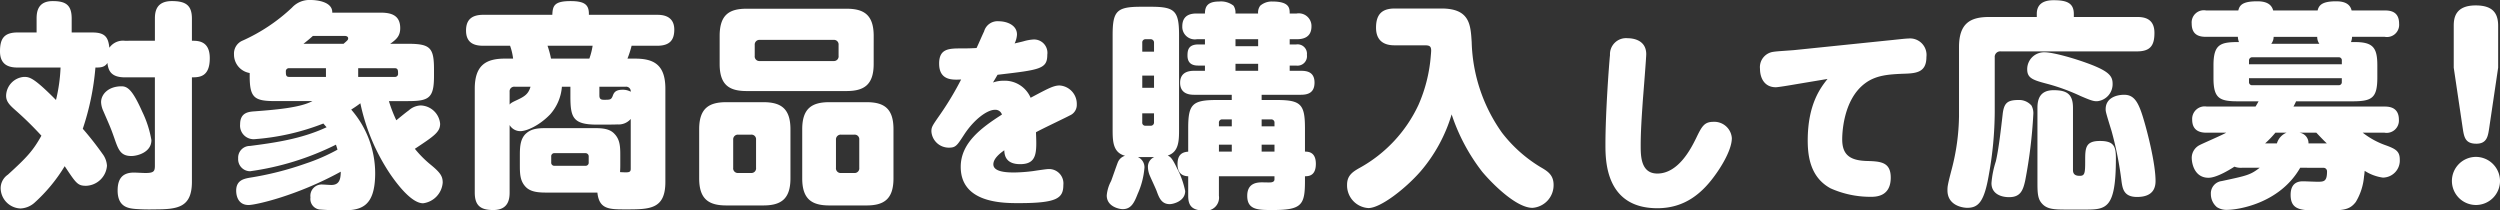
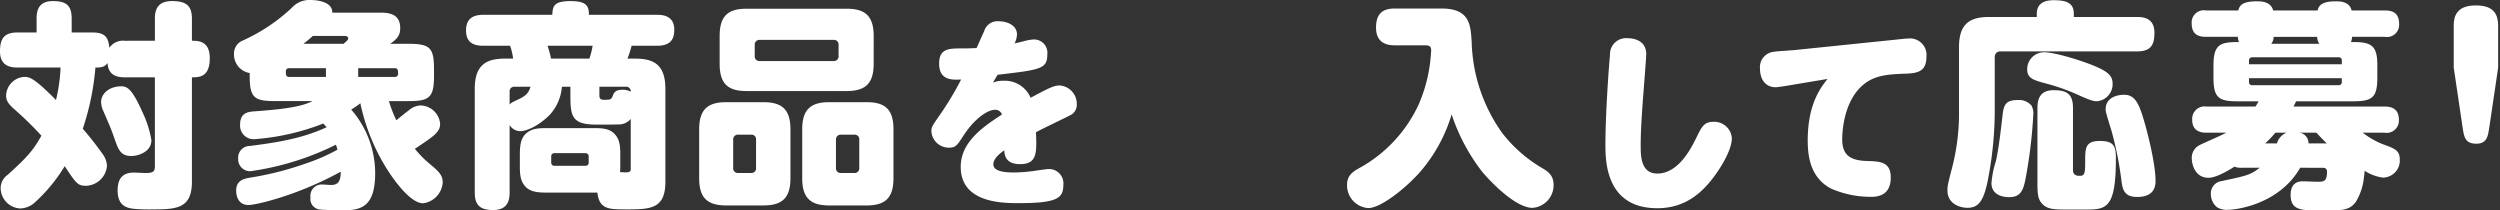
<svg xmlns="http://www.w3.org/2000/svg" width="412" height="34.683">
  <rect width="100%" height="100%" fill="#333333" stroke="none" />
  <defs>
    <clipPath id="a">
      <path fill="none" d="M0 0h412v34.683H0z" data-name="長方形 564" />
    </clipPath>
  </defs>
  <g fill="#fff" clip-path="url(#a)" data-name="グループ 736">
    <path d="M25.528 6.715V3.088c0-1.113.179-2.909 2.8-2.909 2.369 0 3.3.755 3.3 2.909v3.627c1.006 0 2.944 0 2.944 2.872 0 3.088-1.687 3.159-2.944 3.159v17.2c0 4.309-2.4 4.56-6.246 4.56a31 31 0 0 1-3.089-.072c-1.112-.108-2.908-.287-2.908-3.051 0-2.083.934-2.944 2.693-2.944.287 0 1.616.072 1.867.072 1.365 0 1.58-.251 1.58-1.185v-14.58h-4.951c-2.406 0-2.729-1.257-2.873-2.369-.467.754-1.221.754-1.975.754a42.7 42.7 0 0 1-2.083 10.089 52 52 0 0 1 3.268 4.161 3.57 3.57 0 0 1 .718 1.938 3.576 3.576 0 0 1-3.447 3.3c-1.4 0-1.652-.432-3.519-3.232a26.8 26.8 0 0 1-5.027 6.068 3.7 3.7 0 0 1-2.261.9 3.39 3.39 0 0 1-3.267-3.34 2.7 2.7 0 0 1 1.185-2.226c3.2-2.908 4.165-3.984 5.53-6.427a55 55 0 0 0-4.2-4.128c-.933-.825-1.616-1.436-1.616-2.442a3.186 3.186 0 0 1 2.943-3.118c.9 0 1.579.072 5.277 3.805a27.2 27.2 0 0 0 .754-5.349H2.908C1.724 11.13 0 10.881 0 8.473 0 6.391.647 5.35 2.908 5.35h3.124v-2.3c0-1.183.251-2.869 2.657-2.869 2.118 0 3.124.61 3.124 2.873v2.3h3.447c2.154 0 2.584.9 2.764 2.513a2.73 2.73 0 0 1 2.55-1.148ZM23.482 18.49a17.5 17.5 0 0 1 1.471 4.6c0 2.011-2.3 2.621-3.3 2.621-1.794 0-2.153-1.041-2.836-3.016-.61-1.723-.682-1.831-1.8-4.416a3.9 3.9 0 0 1-.359-1.436c0-1.294 1.185-2.621 3.375-2.621 1.077 0 1.9.789 3.447 4.272" data-name="パス 10180" />
    <path d="M45.421 16.661c-3.482 0-4.272-.5-4.272-4.129v-.5a3.076 3.076 0 0 1-2.585-3.087A2.3 2.3 0 0 1 40 6.683a29.4 29.4 0 0 0 8.115-5.422A3.91 3.91 0 0 1 51.201 0c1.041 0 3.627.288 3.555 2.083h7.9c1.544 0 3.3.252 3.3 2.55 0 1.257-.574 1.831-1.652 2.584h2.946c3.664 0 4.273.647 4.273 4.237v1.078c0 3.626-.826 4.129-4.273 4.129h-3.159a22.5 22.5 0 0 0 1.221 3.159c1.148-.933 1.544-1.257 2.083-1.652a3.08 3.08 0 0 1 1.938-.789 3.315 3.315 0 0 1 3.2 3.015c0 1.364-.971 2.011-4.165 4.129a18 18 0 0 0 2.652 2.657c1.58 1.293 1.938 1.9 1.938 2.908a3.71 3.71 0 0 1-3.23 3.412c-1.831 0-4.129-2.908-5.493-4.919a33.2 33.2 0 0 1-4.847-11.561c-.755.575-1.185.825-1.508 1.042a16 16 0 0 1 3.949 10.447c0 5.96-2.621 6.176-5.923 6.176-.683 0-2.586-.108-3.053-.145a1.75 1.75 0 0 1-1.687-2.009 1.864 1.864 0 0 1 2.011-2.119c.215 0 1.221.072 1.4.072 1.184 0 1.579-.682 1.579-2.19-7.252 3.985-14.038 5.492-15.186 5.492-2.047 0-2.047-2.118-2.047-2.369 0-1.651 1.186-1.938 2.154-2.118a52 52 0 0 0 9.263-2.334 31.3 31.3 0 0 0 5.277-2.3c-.072-.288-.143-.467-.25-.825a45.7 45.7 0 0 1-14.147 4.38 1.98 1.98 0 0 1-1.97-2.12 1.93 1.93 0 0 1 1.939-2.047c3.842-.5 8.438-1.113 12.638-3.087-.18-.181-.252-.288-.539-.61A38.9 38.9 0 0 1 41.87 22.94a2.235 2.235 0 0 1-2.3-2.441c0-1.975 1.4-2.083 2.441-2.154 3.267-.251 7.433-.575 9.478-1.687Zm8.294-5.422H47.65a.5.5 0 0 0-.539.574c0 .466 0 .862.539.862h6.068Zm-2.154-5.314c-.288.251-.539.5-1.545 1.292h6.607c.647-.573.754-.646.754-.9 0-.323-.359-.395-.539-.395Zm7.468 5.314v1.436h6.031a.5.5 0 0 0 .539-.575c0-.465 0-.861-.539-.861Z" data-name="パス 10181" />
    <path d="M90.375 31.738c-1.365 0-2.836 0-3.734-.933-.969-1.005-.969-2.226-.969-3.734v-1.29c0-1.364 0-2.8.969-3.734 1.005-.934 2.191-.934 3.734-.934h7.144c1.364 0 2.836-.036 3.734.934.971 1 .971 2.226.971 3.734v1.29c0 .969-.036 1.077-.036 1.293 1.365.072 1.759.108 1.759-.539v-8.222a2.64 2.64 0 0 1-2.226.9c-.321.035-2.226.035-3.339.035-3.985 0-4.38-1.185-4.38-4.7V14.29h-1.4a7.75 7.75 0 0 1-1.937 4.559c-1.724 1.8-3.842 2.765-4.92 2.765a2.05 2.05 0 0 1-1.76-1.005v11.13c0 1.149-.25 2.873-2.692 2.873-2.046 0-3.052-.683-3.052-2.873V14.613c0-3.949 1.939-4.955 4.992-4.955h1.327a9.6 9.6 0 0 0-.5-2.118h-4.42c-1.366 0-2.837-.359-2.837-2.514 0-1.831 1.006-2.585 2.837-2.585h11.38c.073-1.437.253-2.26 3.013-2.26 2.442 0 3.053.682 3.016 2.262h11.238c.646 0 2.836 0 2.836 2.442 0 1.794-.826 2.657-2.836 2.657h-4.2a16 16 0 0 1-.682 2.118h1.257c3.089 0 4.991 1.005 4.991 4.955v15.366c0 4.524-2.584 4.524-6.535 4.524-2.729 0-4.38 0-4.667-2.765Zm-6.391-14.505c.144-.179.288-.322 1.078-.682 1.4-.646 2.012-1.04 2.369-2.261H84.81a.756.756 0 0 0-.826.825Zm13.141-7.575a11.3 11.3 0 0 0 .538-2.118h-7.43a16 16 0 0 1 .575 2.118Zm-.107 16.156a.53.53 0 0 0-.575-.574h-5.027a.513.513 0 0 0-.575.574v.933a.513.513 0 0 0 .575.575h5.026a.513.513 0 0 0 .575-.575Zm1.76-10.089c0 .61.286.718.753.718 1.005 0 1.186 0 1.436-.61.181-.5.4-1.041 1.616-1.041a2.67 2.67 0 0 1 1.363.323.758.758 0 0 0-.825-.825h-4.343Z" data-name="パス 10182" />
    <path d="M130.266 29.406c0 3.482-1.651 4.451-4.487 4.451h-6.068c-2.836 0-4.487-.969-4.487-4.451v-8.115c0-3.482 1.652-4.452 4.487-4.452h6.068c2.836 0 4.487.97 4.487 4.452Zm13.715-18.853c0 3.481-1.651 4.451-4.487 4.451h-16.445c-2.836 0-4.451-.97-4.451-4.451V5.924c0-3.519 1.615-4.487 4.451-4.487h16.449c2.836 0 4.487.969 4.487 4.487Zm-19.383 12.462a.755.755 0 0 0-.825-.825h-2.118a.772.772 0 0 0-.825.825v4.631a.767.767 0 0 0 .825.863h2.118a.767.767 0 0 0 .825-.863Zm13.6-15.618a.756.756 0 0 0-.826-.825h-12.168a.772.772 0 0 0-.825.825v1.8a.766.766 0 0 0 .825.862h12.171a.767.767 0 0 0 .823-.867Zm9.048 22.01c0 3.482-1.652 4.451-4.452 4.451h-6.1c-2.836 0-4.487-.969-4.487-4.451v-8.116c0-3.482 1.651-4.452 4.487-4.452h6.1c2.836 0 4.452.97 4.452 4.452Zm-5.638-6.391a.755.755 0 0 0-.825-.825h-2.154a.783.783 0 0 0-.862.825v4.631a.777.777 0 0 0 .862.863h2.154a.767.767 0 0 0 .825-.863Z" data-name="パス 10183" />
    <path d="M154.768 10.493c0-2.514 1.633-2.514 3.754-2.514 1.306 0 1.829-.034 2.416-.066.359-.751.881-1.991 1.241-2.742a2.3 2.3 0 0 1 2.448-1.665c1.176 0 2.972.555 2.972 2.188a3.8 3.8 0 0 1-.392 1.469c.49-.13.882-.2 1.469-.358a7.5 7.5 0 0 1 1.6-.295 2.2 2.2 0 0 1 2.318 2.514c0 2.351-1.208 2.482-8.2 3.3-.261.457-.457.784-.751 1.274a5.2 5.2 0 0 1 1.763-.294 4.64 4.64 0 0 1 4.441 2.807c2.775-1.469 3.755-2.025 4.767-2.025a3.036 3.036 0 0 1 2.841 3.135 1.88 1.88 0 0 1-1.143 1.8c-.784.424-4.735 2.285-5.583 2.775.13 3.3.229 5.257-2.612 5.257-2.449 0-2.58-1.568-2.612-2.287-.686.491-1.8 1.34-1.8 2.319 0 1.307 2.384 1.34 3.494 1.34a27 27 0 0 0 3.079-.234c.2-.033 2.155-.327 2.448-.327a2.365 2.365 0 0 1 2.514 2.612c0 2.221-1.077 3-7.378 3-2.58 0-9.534 0-9.534-5.975 0-3.886 3.265-6.368 6.791-8.62a1.125 1.125 0 0 0-1.176-.784c-1.241 0-3.4 1.567-5.028 4.049-1.208 1.86-1.4 2.187-2.546 2.187a2.866 2.866 0 0 1-2.874-2.677c0-.752.162-.947 1.5-2.874a50 50 0 0 0 3.4-5.681c-1.338.064-3.624.229-3.624-2.612" data-name="パス 10184" />
-     <path d="M188.602 27.681a13 13 0 0 1-1.113 4.272c-.574 1.472-1.077 2.514-2.477 2.514-.467 0-2.621-.359-2.621-2.261a6.1 6.1 0 0 1 .718-2.37c.18-.466.934-2.656 1.113-3.088a1.86 1.86 0 0 1 1.185-1.078c-2.046-.538-2.046-2.476-2.046-4.452V5.781c0-3.986.683-4.668 4.7-4.668h1.579c3.95 0 4.668.646 4.668 4.668v15.437c0 1.939 0 3.807-1.867 4.417.467.216.754.467 1.508 2.046a14 14 0 0 1 1.369 3.807c0 1.652-1.938 2.154-2.548 2.154-1.365 0-1.76-1.078-2.154-2.154-.143-.4-.971-2.154-1.114-2.514a3.7 3.7 0 0 1-.322-1.436 1.725 1.725 0 0 1 1.04-1.652h-2.693a1.84 1.84 0 0 1 1.078 1.8m-.359-19.172h1.938V7.037a.546.546 0 0 0-.574-.574h-.825a.518.518 0 0 0-.539.574Zm1.938 3.949h-1.938v2.01h1.938Zm-1.941 6.211v1.471a.5.5 0 0 0 .539.575h.825a.53.53 0 0 0 .574-.575v-1.471Zm19.675-2.194h2.441c4.021 0 4.7.682 4.7 4.667v3.842c.538 0 1.794.037 1.794 2.011 0 2.011-1.22 2.046-1.794 2.046v.79c0 3.949-.539 4.776-5.315 4.776-2.406 0-4.2 0-4.2-2.334 0-2.011 1.436-2.226 2.441-2.226.215 0 1.293.036 1.508 0 .251-.036.539-.144.539-.5v-.5h-9.155v3.2a2.145 2.145 0 0 1-2.441 2.442c-2.191 0-2.621-1.005-2.621-2.442v-3.2c-.539-.035-1.759-.143-1.759-2.011 0-1.471.681-1.974 1.759-2.046v-3.848c0-3.949.646-4.667 4.7-4.667h2.477v-.862h-6.14c-.573 0-2.369 0-2.369-1.975s1.8-1.975 2.369-1.975h1.724v-.862h-1.078c-.718 0-1.8-.143-1.8-1.652 0-.933.18-1.831 1.8-1.831h1.078v-.86h-1.329a2.063 2.063 0 0 1-2.406-2.118c0-2.083 1.723-2.119 2.406-2.119h1.329c0-1.185.466-1.975 2.333-1.975a3.34 3.34 0 0 1 2.369.682 2 2 0 0 1 .324 1.293h3.734a1.84 1.84 0 0 1 .36-1.293 2.9 2.9 0 0 1 2.009-.682c2.836 0 2.836 1.149 2.836 1.975h1.149a2.09 2.09 0 0 1 2.441 2.119c0 1.974-1.615 2.118-2.441 2.118h-1.149v.861h1.078a1.545 1.545 0 0 1 1.759 1.723 1.56 1.56 0 0 1-1.759 1.76h-1.078v.862h1.831c.826 0 2.262.072 2.262 1.939 0 1.759-1.186 2.01-2.262 2.01h-6.454Zm-4.919 4.345v-1.151h-1.581a.518.518 0 0 0-.539.574v.575Zm0 3.015h-2.118v1.149h2.118Zm4.344-17.377h-3.734v1.149h3.734Zm0 4.057h-3.734v1.149h3.734Zm.575 10.305h2.118v-.575a.518.518 0 0 0-.539-.574h-1.579Zm2.118 3.015h-2.118v1.149h2.118Z" data-name="パス 10185" />
    <path d="M229.895 7.468c-.79 0-3.124-.036-3.124-2.908 0-2.441 1.22-3.159 3.124-3.159h7.648c4.7 0 4.81 2.692 4.991 5.529a26.96 26.96 0 0 0 4.99 14.936 23 23 0 0 0 6.354 5.673c1.186.682 2.154 1.293 2.154 2.944a3.744 3.744 0 0 1-3.481 3.77c-2.765 0-6.859-4.236-8.294-5.96a31.5 31.5 0 0 1-5.026-9.443 25.7 25.7 0 0 1-5.134 9.407c-2.514 2.873-6.606 6.032-8.581 6.032a3.74 3.74 0 0 1-3.519-3.842c0-1.508.9-2.118 2.046-2.765a22.9 22.9 0 0 0 9.729-10.412 24.8 24.8 0 0 0 2.011-7.934c.035-.4.072-.791.072-1.006 0-.718-.287-.862-1.041-.862Z" data-name="パス 10186" />
    <path d="M271.3 8.943c0 .555-.457 6.334-.554 7.51-.2 2.906-.36 5.257-.36 7.511 0 1.7 0 4.636 2.743 4.636 3.526 0 5.616-4.278 6.367-5.779.947-1.959 1.339-2.744 2.874-2.744a2.894 2.894 0 0 1 3.037 2.679c0 2.187-2.221 5.355-2.548 5.812-2.252 3.232-5.158 5.746-9.729 5.746-8.555 0-8.555-7.869-8.555-10.514 0-5.322.621-13.55.751-14.725a2.65 2.65 0 0 1 2.905-2.776c.915 0 3.07.293 3.07 2.644" data-name="パス 10187" />
    <path d="M296.12 13.856c-1.143.2-3.1.522-3.461.522-1.959 0-2.612-1.633-2.612-3.036a2.55 2.55 0 0 1 2.253-2.808c.554-.1 3-.229 3.527-.293l15.247-1.568c1.372-.131 2.939-.326 3.429-.326a2.717 2.717 0 0 1 2.971 3.036c0 2.644-1.762 2.71-3.984 2.776-2.318.1-4.342.261-6.072 1.534-3.821 2.776-3.821 8.783-3.821 9.273 0 2.481 1.208 3.461 3.951 3.559 2.318.065 4.048.13 4.048 2.742 0 3.167-2.482 3.167-3.33 3.167a16.05 16.05 0 0 1-6.6-1.4c-3.167-1.731-3.754-4.963-3.754-7.869 0-6.074 2.188-8.783 3.265-10.155Z" data-name="パス 10188" />
    <path d="M335.663 2.296c0-1.614 1.077-2.26 2.764-2.26 2.083 0 3.339.4 3.339 2.261v.5h10.412c1.148 0 2.873.215 2.873 2.621 0 2.009-.61 3.051-2.873 3.051h-22.44a.908.908 0 0 0-1.005 1.005v8.94a59.5 59.5 0 0 1-.969 10.375c-.754 4.452-1.723 5.458-3.555 5.458-.862 0-3.267-.431-3.267-2.872 0-.61 0-.826.718-3.555a36 36 0 0 0 1.185-8.653V7.755c0-3.949 1.9-4.955 4.955-4.955h7.863Zm-.863 15.116a2.7 2.7 0 0 1 .288 1.472 80 80 0 0 1-1.328 10.843c-.36 1.652-.79 2.764-2.658 2.764-1.436 0-2.908-.61-2.908-2.3a15.3 15.3 0 0 1 .718-3.59c.467-1.975.825-5.17 1.114-7.647.215-2.118.861-2.478 2.8-2.478a2.7 2.7 0 0 1 1.974.933m8.008-1.616a33.3 33.3 0 0 0-5.135-1.9c-2.621-.682-3.59-.97-3.59-2.478a2.787 2.787 0 0 1 2.836-2.8c1.508 0 5.242 1.078 7.826 2.083 2.8 1.113 3.412 1.867 3.412 3.087a2.82 2.82 0 0 1-2.369 2.873c-.682.108-1.293-.143-2.98-.862m-1.181 12.245c0 .934.79.934 1.149.934.79 0 .862-.467.862-2.37 0-2.19 0-3.374 2.441-3.374 2.334 0 2.621.933 2.621 2.873 0 8.329-1.58 8.436-5.134 8.436h-2.589c-2.442 0-3.663 0-4.56-1.112-.646-.79-.646-1.868-.646-3.59V17.772c0-1.293.322-2.908 2.656-2.908 2.154 0 3.2.61 3.2 2.908Zm11.525-8.76c.754 2.441 2.083 7.683 2.083 10.556 0 2.118-1.508 2.621-3.052 2.621-2.154 0-2.37-1.328-2.549-2.514a56.5 56.5 0 0 0-1.652-8.365c-.933-3.016-.97-3.2-.97-3.59 0-1.8 1.688-2.369 3.052-2.369 1.579 0 2.3 1.112 3.088 3.662" data-name="パス 10189" />
    <path d="M379.073 27.646c-3.482 6.068-10.591 6.929-11.885 6.929a2.97 2.97 0 0 1-1.831-.43 2.8 2.8 0 0 1-1.005-2.154 2.046 2.046 0 0 1 1.8-2.154c4.2-.9 4.7-1.006 6.247-2.191h-2.908a2.9 2.9 0 0 1-1.256-.18c-1.114.718-3.051 1.831-4.272 1.831-2.262 0-2.765-2.262-2.765-3.3a2.36 2.36 0 0 1 1.293-2.083c.611-.323 3.734-1.651 4.38-2.045h-3.2c-.789 0-2.4-.109-2.4-2.154a2.06 2.06 0 0 1 2.4-2.154h8.043c.216-.359.323-.539.5-.863h-3.339c-3.052 0-4.093-.43-4.093-3.805v-2.121c0-3.519 1.149-3.842 4.2-3.842a2.6 2.6 0 0 1-.18-.862h-5.242c-.97 0-2.369-.18-2.369-2.191a2.01 2.01 0 0 1 2.369-2.154h5.314c.216-.933.79-1.508 3.124-1.508 1.185 0 2.3.288 2.621 1.508h7.325c.215-.9.79-1.508 3.051-1.508 1.078 0 2.261.251 2.55 1.508h5.459c.971 0 2.37.181 2.37 2.191a2.012 2.012 0 0 1-2.37 2.155h-5.384a2.6 2.6 0 0 1-.18.862h.61c3.017 0 3.734.9 3.734 3.842v1.975c0 3.411-.862 3.949-4.129 3.949h-9.263a8 8 0 0 1-.431.863h15.008c.79 0 2.37.108 2.37 2.191a2.026 2.026 0 0 1-2.37 2.118h-3.59a13.3 13.3 0 0 0 3.914 2.118c1.544.574 2.19.97 2.19 2.3a2.806 2.806 0 0 1-2.8 2.98 7.4 7.4 0 0 1-2.98-1.113c-.036.216-.036.5-.108.9a9.7 9.7 0 0 1-1.364 4.236c-1.078 1.4-2.191 1.4-5.745 1.4-3.2 0-4.991 0-4.991-2.585 0-2.226 1.579-2.226 2.083-2.226.323 0 1.938.072 2.3.072 1.077 0 1.616 0 1.616-1.688a.58.58 0 0 0-.61-.61Zm-8.438-17.054h15.3v-.614a.49.49 0 0 0-.538-.539H371.21a.52.52 0 0 0-.575.539Zm0 2.3v.61a.5.5 0 0 0 .575.539h14.182a.49.49 0 0 0 .538-.539v-.61Zm4.6 10.735a2.74 2.74 0 0 1 1.58-1.759h-1.831a16.6 16.6 0 0 1-1.687 1.759Zm7-16.408a1.9 1.9 0 0 1-.358-1.148h-7.181a1.92 1.92 0 0 1-.395 1.148Zm1.221 16.408c-.574-.539-1.04-1.04-1.723-1.759h-2.765a1.73 1.73 0 0 1 1.472 1.759Z" data-name="パス 10190" />
-     <path d="M412.001 29.819a3.963 3.963 0 1 1-3.963-3.963 3.983 3.983 0 0 1 3.963 3.963m-1.791-8.65c-.19 1.22-.343 2.514-2.1 2.514-1.791 0-2.019-.99-2.248-2.514l-1.487-10.022v-6.9c0-1.3.267-3.354 3.62-3.354 2.668 0 3.7 1.143 3.7 3.354v6.9Z" data-name="パス 10191" />
+     <path d="M412.001 29.819m-1.791-8.65c-.19 1.22-.343 2.514-2.1 2.514-1.791 0-2.019-.99-2.248-2.514l-1.487-10.022v-6.9c0-1.3.267-3.354 3.62-3.354 2.668 0 3.7 1.143 3.7 3.354v6.9Z" data-name="パス 10191" />
  </g>
</svg>